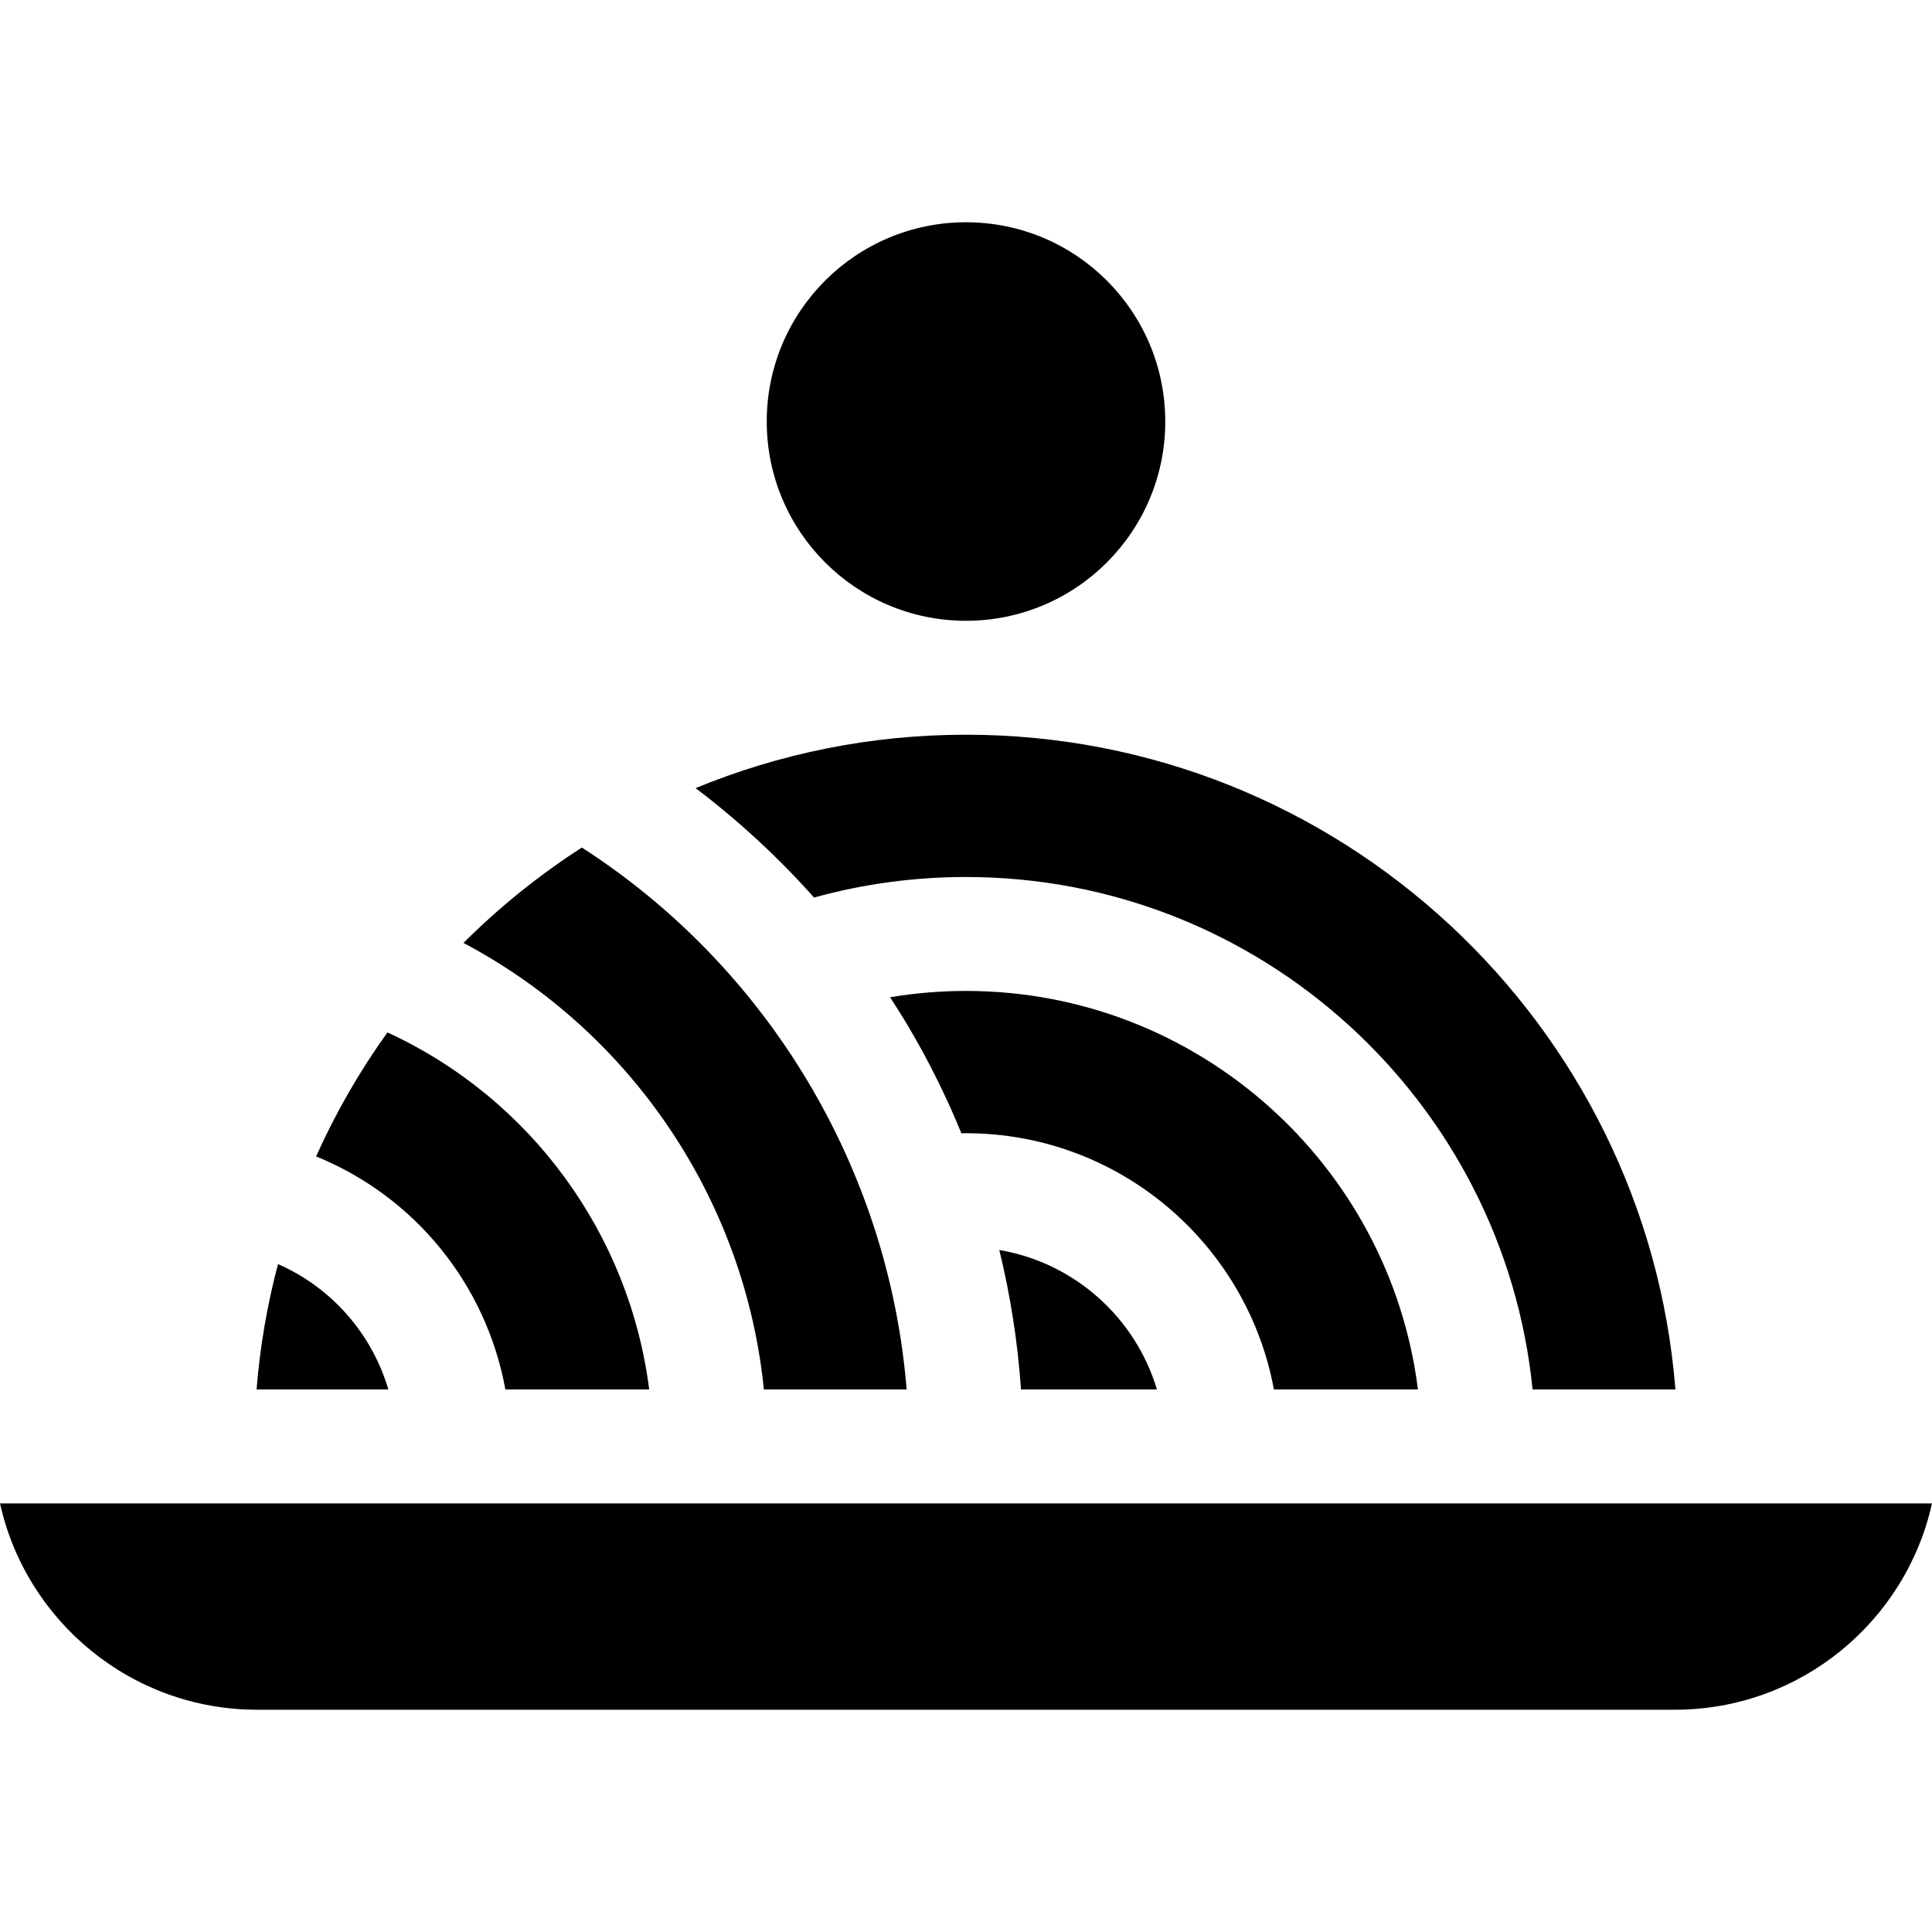
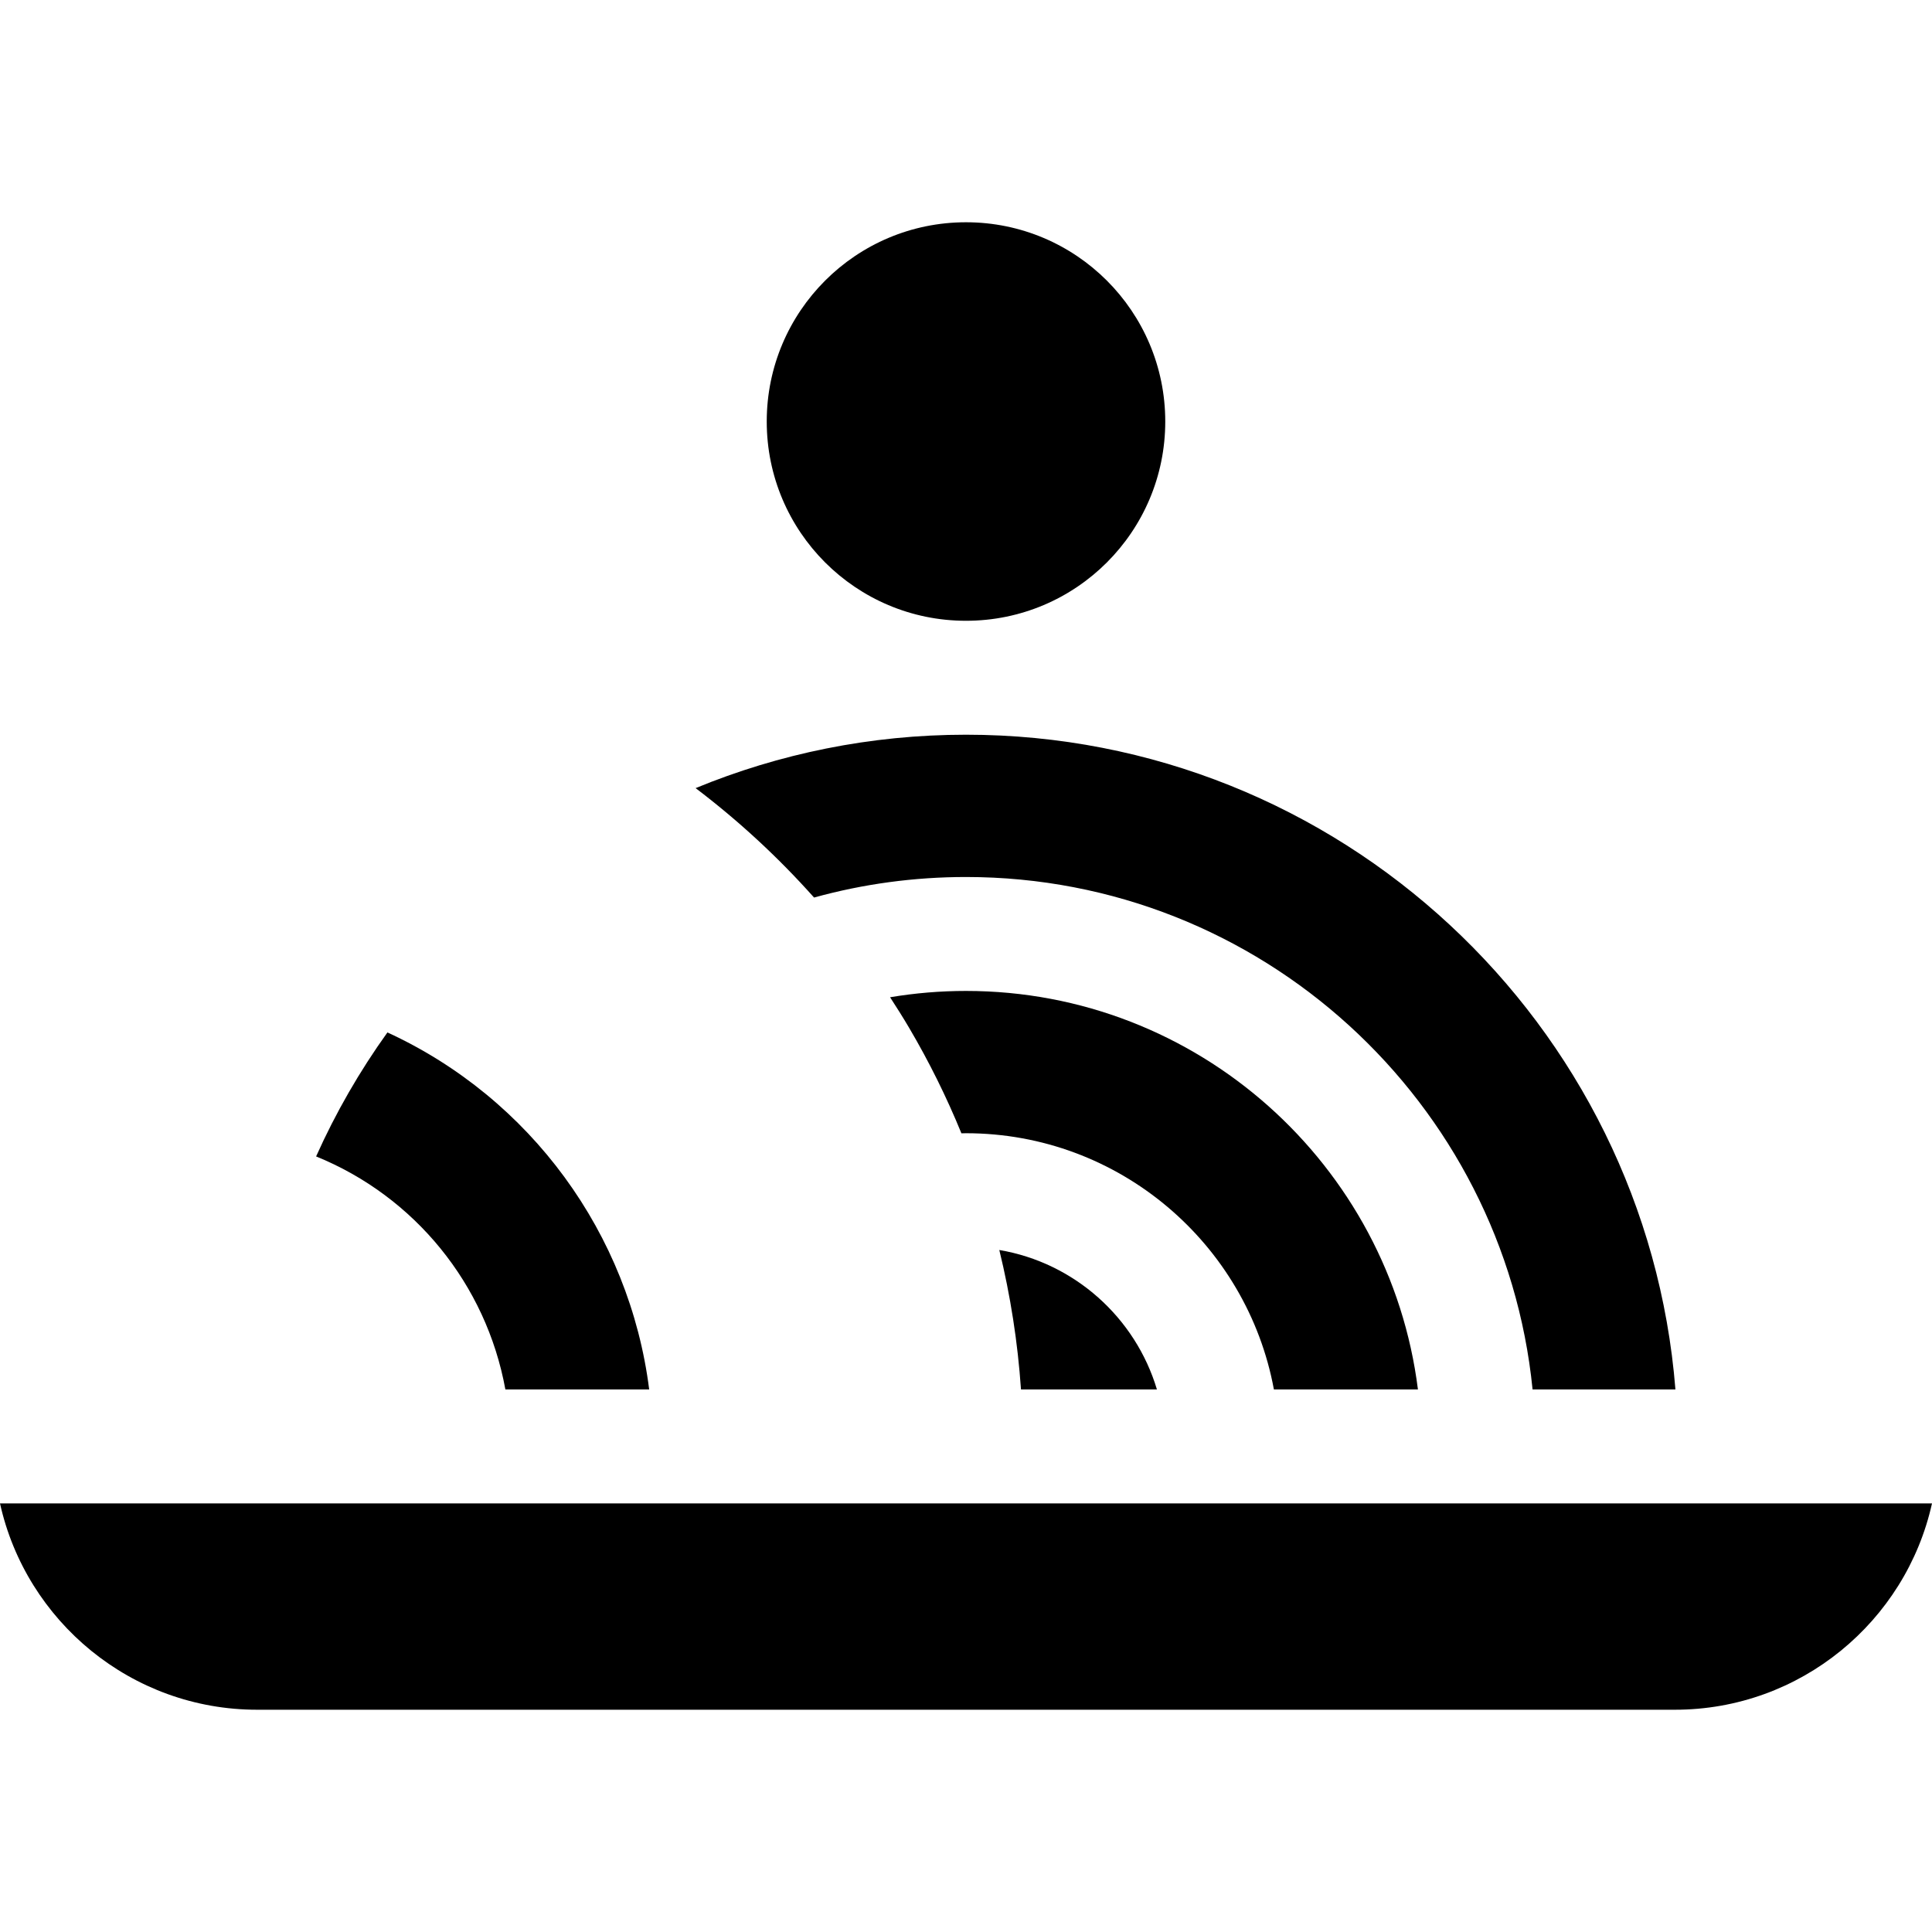
<svg xmlns="http://www.w3.org/2000/svg" id="Capa_1" enable-background="new 0 0 508.732 508.732" viewBox="0 0 508.732 508.732">
  <g>
    <path d="m263.137 329.149c2.936 12.02 4.854 24.305 5.71 36.721h35.792c-5.655-18.916-21.709-33.375-41.502-36.721z" />
    <path d="m254.366 260.933c-6.745 0-13.422.561-19.991 1.662 1.716 2.641 3.397 5.306 4.999 8.023 5.273 8.946 9.872 18.243 13.787 27.808.402-.006.804-.025 1.205-.025 40.35 0 74 29.136 81.077 67.469h37.925c-7.404-59.08-57.947-104.937-119.002-104.937z" />
    <path d="m102.016 271.86c-7.3 10.173-13.607 21.104-18.779 32.65 25.939 10.542 44.785 33.634 49.838 61.361h37.866c-5.173-40.969-31.259-76.703-68.925-94.011z" />
    <path d="m254.366 193.464c-25.193 0-49.235 5.009-71.199 14.064 11.307 8.574 21.759 18.227 31.188 28.812 12.977-3.587 26.391-5.408 40.011-5.408 77.614 0 141.64 59.278 149.189 134.938h37.616c-7.667-96.349-88.518-172.406-186.805-172.406z" />
-     <path d="m201.143 365.87h37.592c-4.697-57.987-36.384-111.059-85.523-142.697-11.273 7.256-21.721 15.686-31.171 25.117 44.144 23.364 74.069 67.587 79.102 117.58z" />
-     <path d="m73.205 332.857c-2.829 10.665-4.743 21.698-5.644 33.013h34.698c-4.347-14.724-14.957-26.822-29.054-33.013z" />
-     <path d="m0 395.87c6.872 31.047 34.618 54.336 67.702 54.336h373.328c33.084 0 60.83-23.289 67.702-54.336z" />
+     <path d="m0 395.87c6.872 31.047 34.618 54.336 67.702 54.336h373.328c33.084 0 60.83-23.289 67.702-54.336" />
    <circle cx="254.366" cy="110.995" r="52.469" />
  </g>
  <g />
  <g />
  <g />
  <g />
  <g />
  <g />
  <g />
  <g />
  <g />
  <g />
  <g />
  <g />
  <g />
  <g />
  <g />
</svg>